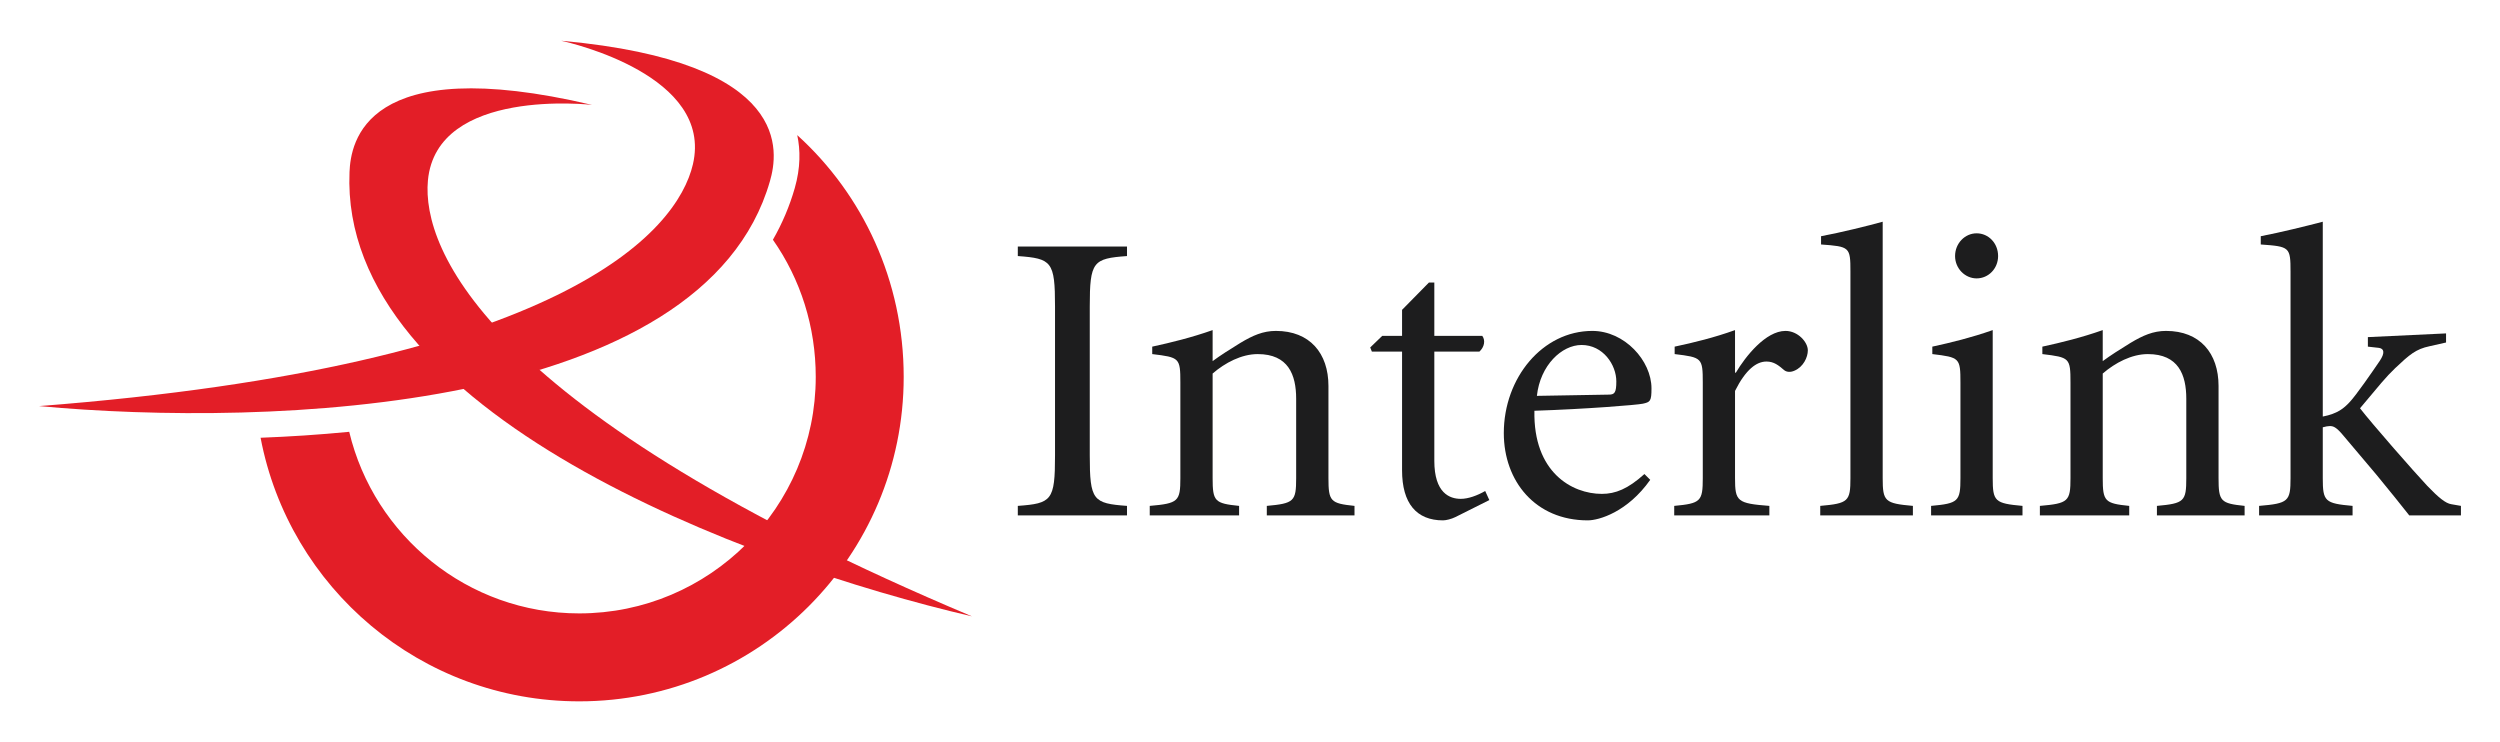
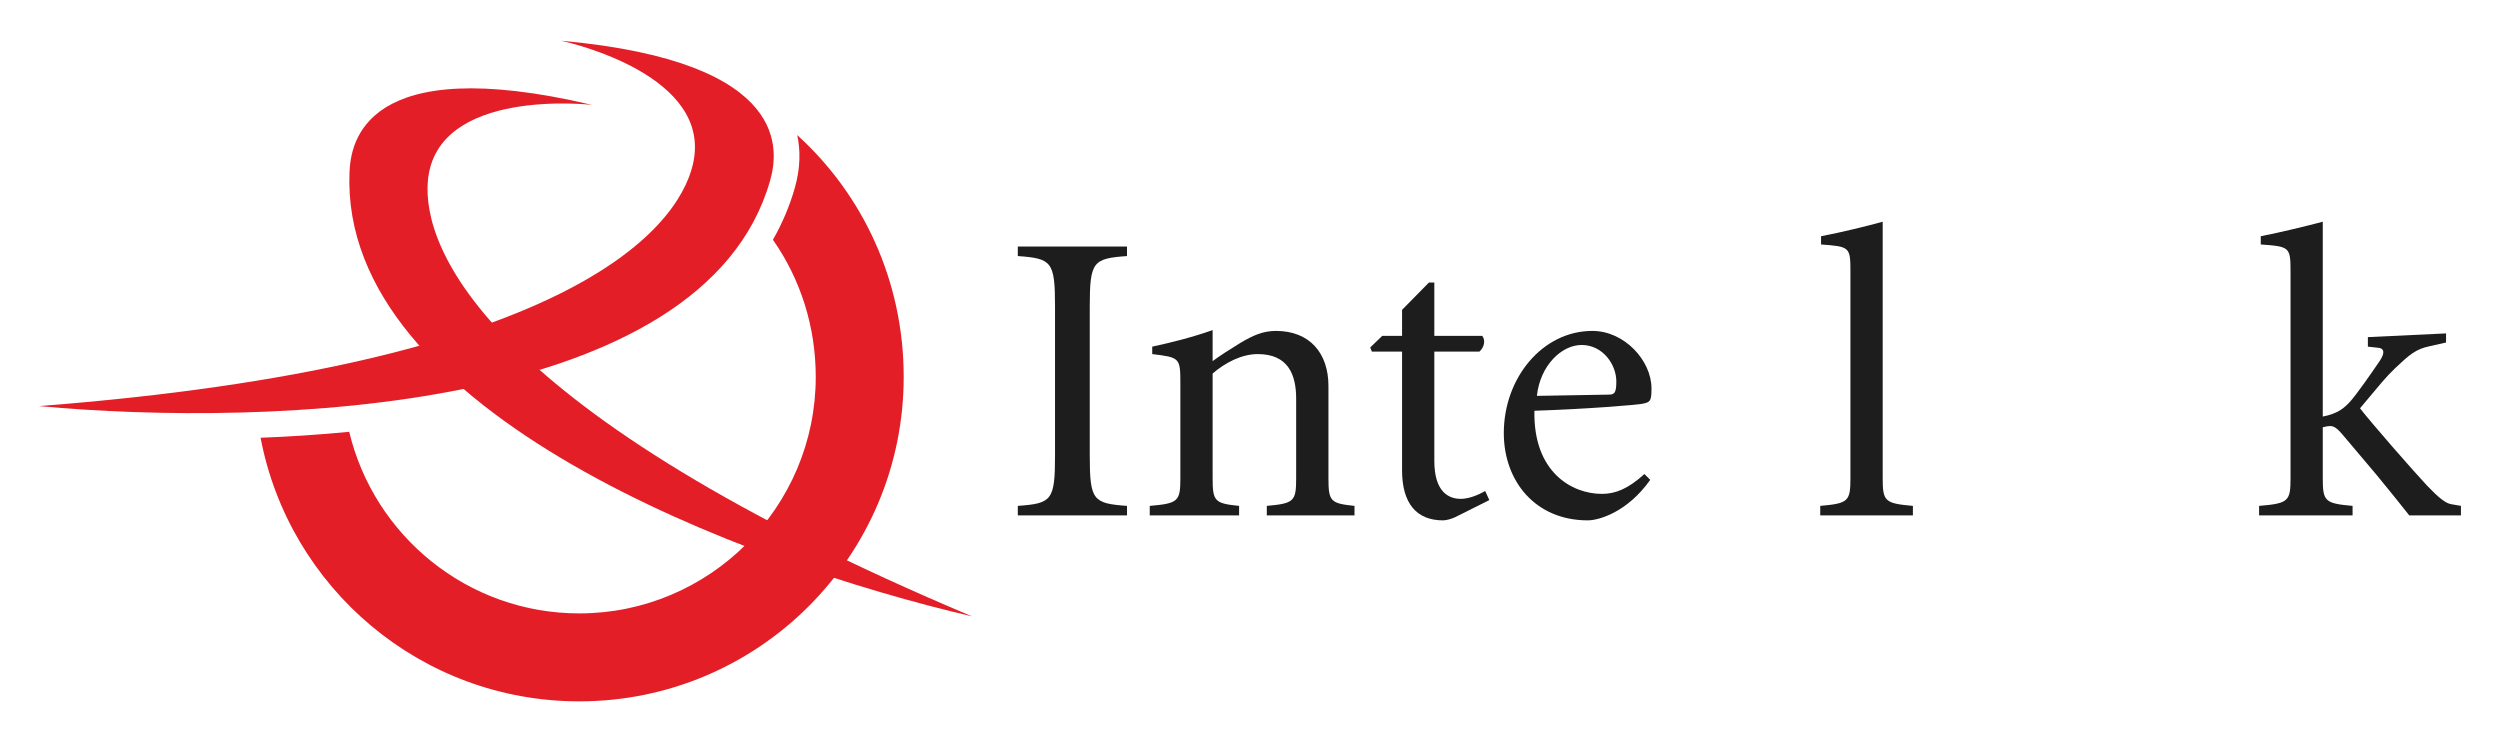
<svg xmlns="http://www.w3.org/2000/svg" viewBox="0 0 512 152">
  <style>.fil1{fill:#E31E27}.fil0{fill:#1D1D1E}</style>
  <path class="fil0" d="M223.183 93.273c0,9.233 0.679,9.826 7.627,10.332l0 1.946 -22.364 0 0 -1.946c6.947,-0.506 7.622,-1.099 7.622,-10.332l0 -30.5c0,-9.234 -0.675,-9.824 -7.622,-10.332l0 -1.947 22.364 0 0 1.947c-6.948,0.508 -7.627,1.098 -7.627,10.332l0 30.5z" />
  <path class="fil0" d="M248.346 73.957c1.606,-1.185 3.473,-2.373 5.676,-3.725 2.537,-1.526 4.656,-2.461 7.283,-2.461 6.945,0 10.761,4.576 10.761,11.271l0 18.889c0,4.743 0.419,5.168 5.337,5.674l0 1.946 -17.961 0 0 -1.946c5.589,-0.506 6.012,-0.931 6.012,-5.674l0 -16.266c0,-4.912 -1.607,-9.148 -7.877,-9.148 -3.304,0 -6.693,1.778 -9.231,3.982l0 21.432c0,4.743 0.424,5.168 5.421,5.674l0 1.946 -18.3 0 0 -1.946c5.847,-0.506 6.272,-0.931 6.272,-5.674l0 -19.568c0,-5.085 -0.172,-5.169 -5.762,-5.846l0 -1.525c3.896,-0.846 8.049,-1.863 12.369,-3.389l0 6.354z" />
  <path class="fil0" d="M293.749 94.371c0,6.606 3.135,7.794 5.423,7.794 1.521,0 3.387,-0.676 4.995,-1.609l0.847 1.861 -6.948 3.478c-0.847,0.419 -1.945,0.676 -2.537,0.676 -5.425,0 -8.387,-3.472 -8.387,-10.253l0 -24.312 -6.183 0 -0.34 -0.846 2.456 -2.369 4.067 0 0 -5.337 5.504 -5.592 1.103 0 0 10.929 9.827 0c0.676,0.93 0.424,2.285 -0.592,3.215l-9.235 0 0 22.365z" />
-   <path class="fil0" d="M329.496 80.818l0 0c1.188,0 1.527,-0.424 1.527,-2.709 0,-3.392 -2.711,-7.457 -7.119,-7.457 -4.063,0 -8.469,4.154 -9.148,10.421l14.74 -0.255 0 0zm8.471 17.451c-4.657,6.607 -10.504,8.302 -12.79,8.302 -10.756,0 -17.198,-8.046 -17.198,-17.875 0,-11.348 7.962,-20.925 18.129,-20.925 6.607,0 12.117,6.099 12.117,11.776 0,2.629 -0.258,2.797 -1.779,3.132 -1.188,0.257 -11.693,1.103 -22.198,1.444 -0.251,12.621 7.712,17.023 13.81,17.023 2.796,0 5.337,-1.014 8.722,-4.064l1.187 1.187 0 0z" />
-   <path class="fil0" d="M355.334 97.931c0,4.743 0.424,5.168 7.032,5.674l0 1.946 -19.486 0 0 -1.946c5.425,-0.506 5.85,-0.931 5.85,-5.674l0 -19.568c0,-5.085 -0.173,-5.169 -5.761,-5.846l0 -1.525c3.981,-0.846 8.13,-1.863 12.365,-3.389l0 8.725 0.168 0c1.95,-3.304 6.102,-8.557 10.167,-8.557 2.542,0 4.575,2.291 4.575,3.981 0,1.442 -0.935,3.389 -2.712,4.152 -0.933,0.424 -1.693,0.254 -2.115,-0.084 -1.187,-1.014 -2.12,-1.777 -3.646,-1.777 -2.031,0 -4.233,1.61 -6.437,6.016l0 17.872z" />
+   <path class="fil0" d="M329.496 80.818c1.188,0 1.527,-0.424 1.527,-2.709 0,-3.392 -2.711,-7.457 -7.119,-7.457 -4.063,0 -8.469,4.154 -9.148,10.421l14.74 -0.255 0 0zm8.471 17.451c-4.657,6.607 -10.504,8.302 -12.79,8.302 -10.756,0 -17.198,-8.046 -17.198,-17.875 0,-11.348 7.962,-20.925 18.129,-20.925 6.607,0 12.117,6.099 12.117,11.776 0,2.629 -0.258,2.797 -1.779,3.132 -1.188,0.257 -11.693,1.103 -22.198,1.444 -0.251,12.621 7.712,17.023 13.81,17.023 2.796,0 5.337,-1.014 8.722,-4.064l1.187 1.187 0 0z" />
  <path class="fil0" d="M378.968 55.576c0,-5.001 -0.169,-5.082 -6.016,-5.507l0 -1.693c4.069,-0.762 9.572,-2.118 12.623,-2.967l0 52.522c0,4.743 0.424,5.168 6.186,5.674l0 1.946 -18.976 0 0 -1.946c5.761,-0.506 6.183,-0.931 6.183,-5.674l0 -42.355z" />
-   <path class="fil0" d="M409.211 52.441l0 0c0,2.537 -1.951,4.574 -4.403,4.574 -2.376,0 -4.409,-2.037 -4.409,-4.574 0,-2.625 2.033,-4.657 4.409,-4.657 2.452,0 4.403,2.032 4.403,4.657l0 0zm-1.104 45.49c0,4.743 0.425,5.168 6.099,5.674l0 1.946 -18.718 0 0 -1.946c5.587,-0.506 6.011,-0.931 6.011,-5.674l0 -19.568c0,-5.085 -0.167,-5.169 -5.76,-5.846l0 -1.525c3.9,-0.846 8.046,-1.863 12.368,-3.389l0 30.328z" />
-   <path class="fil0" d="M430.639 73.957c1.613,-1.185 3.476,-2.373 5.677,-3.725 2.542,-1.526 4.661,-2.461 7.287,-2.461 6.945,0 10.756,4.576 10.756,11.271l0 18.889c0,4.743 0.425,5.168 5.336,5.674l0 1.946 -17.958 0 0 -1.946c5.593,-0.506 6.015,-0.931 6.015,-5.674l0 -16.266c0,-4.912 -1.612,-9.148 -7.877,-9.148 -3.302,0 -6.693,1.778 -9.236,3.982l0 21.432c0,4.743 0.426,5.168 5.426,5.674l0 1.946 -18.299 0 0 -1.946c5.844,-0.506 6.269,-0.931 6.269,-5.674l0 -19.568c0,-5.085 -0.17,-5.169 -5.761,-5.846l0 -1.525c3.894,-0.846 8.046,-1.863 12.365,-3.389l0 6.354z" />
  <path class="fil0" d="M475.704 85.311c3.051,-0.595 4.322,-1.696 5.51,-2.967 1.355,-1.439 4.57,-6.099 6.185,-8.474 1.011,-1.523 0.927,-2.453 -0.171,-2.623l-2.287 -0.255 0 -1.95 16.011 -0.759 0 1.863 -3.388 0.763c-2.794,0.592 -4.068,1.69 -7.033,4.489 -1.947,1.861 -3.219,3.473 -7.2,8.217 2.202,2.878 11.014,12.96 13.808,15.925 2.285,2.371 3.729,3.559 4.911,3.726l1.95 0.339 0 1.946 -10.588 0c-1.101,-1.438 -4.404,-5.502 -6.694,-8.297l-6.943 -8.219c-1.355,-1.606 -1.953,-1.777 -2.627,-1.777 -0.338,0 -0.846,0.084 -1.444,0.251l0 10.422c0,4.743 0.425,5.168 6.102,5.674l0 1.946 -19.144 0 0 -1.946c6.013,-0.506 6.438,-0.931 6.438,-5.674l0 -42.271c0,-5.085 -0.168,-5.166 -6.097,-5.591l0 -1.693c3.979,-0.762 9.482,-2.118 12.701,-2.967l0 39.902z" />
  <path class="fil1" d="M71.581 35.239c0.254,-6 3.008,-24.751 49.677,-13.756 0,0 -31.868,-3.706 -33.622,15.501 -1.284,14.057 12.059,47.413 111.427,89.248 -46.145,-10.736 -129.565,-41.692 -127.482,-90.993z" />
  <path class="fil1" d="M157.69 37.078c1.651,-5.765 4.948,-24.382 -42.593,-28.717l-0.111 0c1.828,0.4 31.182,7.11 26.919,25.304 -3.219,13.744 -26.411,41.181 -133.905,49.502 47.174,4.383 136.101,1.349 149.69,-46.089z" />
  <path class="fil1" d="M163.275 27.674c0.653,3.035 0.691,6.663 -0.51,10.858 -1.062,3.708 -2.561,7.231 -4.472,10.57 5.691,8.124 8.772,17.846 8.772,28.088 0,26.708 -21.729,48.436 -48.437,48.436 -22.837,0 -42.024,-15.889 -47.109,-37.191 -6.212,0.607 -12.307,0.996 -18.151,1.218 5.836,30.737 32.824,53.985 65.26,53.985 36.698,0 66.449,-29.749 66.449,-66.448 0,-19.677 -8.378,-37.35 -21.802,-49.516z" />
</svg>